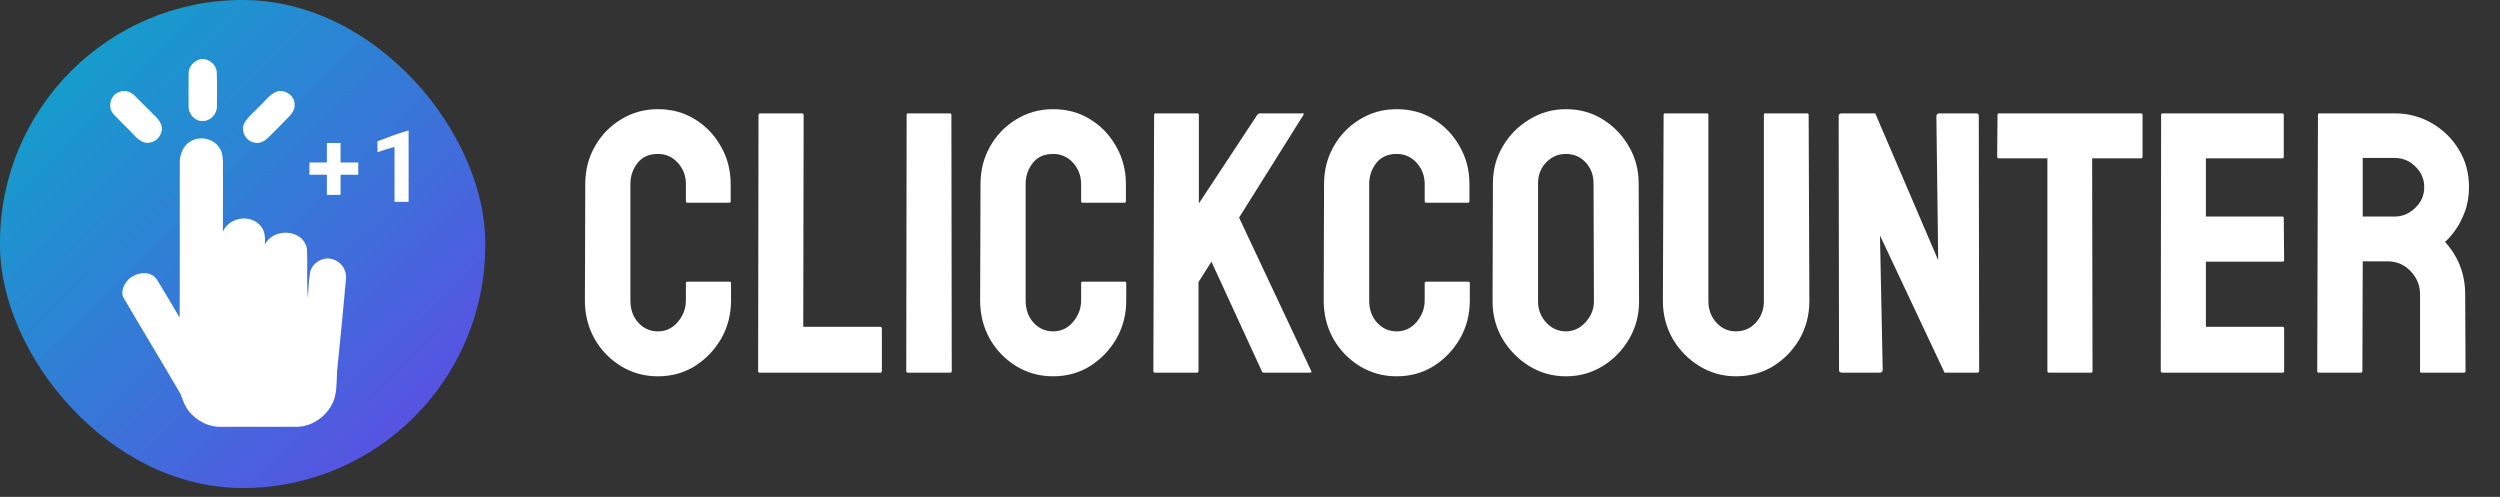
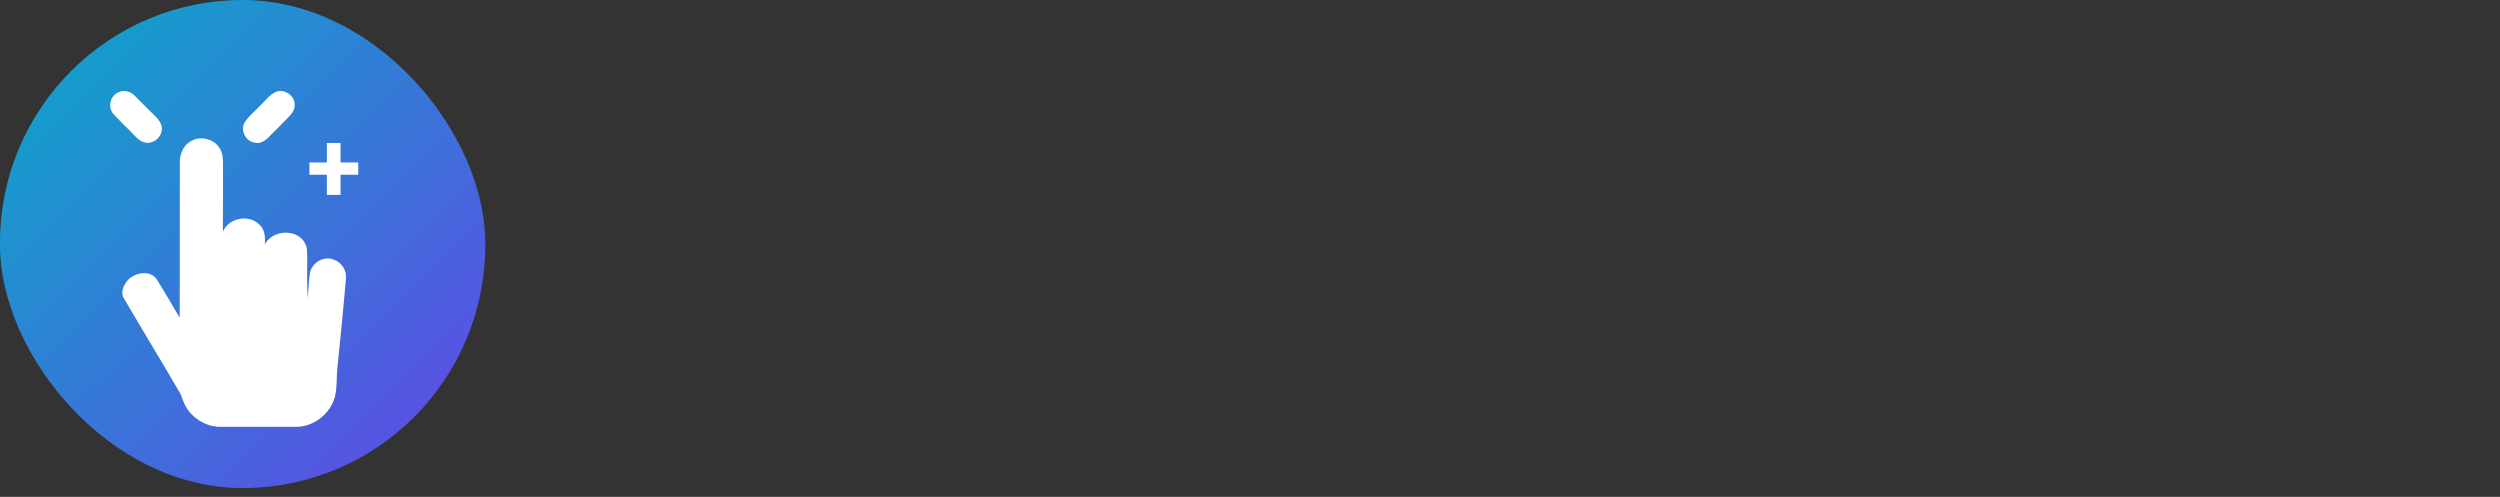
<svg xmlns="http://www.w3.org/2000/svg" width="161" height="32" viewBox="0 0 161 32" fill="none">
  <rect x="0" y="0" width="161" height="32" fill="#333333" stroke="none" />
  <g clip-path="url(#clip0_1004_68)">
    <path d="M34.333 -3.143H-3.082C-3.106 -3.143 -3.125 -3.124 -3.125 -3.1V34.529C-3.125 34.552 -3.106 34.571 -3.082 34.571H34.333C34.356 34.571 34.375 34.552 34.375 34.529V-3.1C34.375 -3.124 34.356 -3.143 34.333 -3.143Z" fill="url(#paint0_linear_1004_68)" stroke="#E6E6E6" stroke-width="2" stroke-linejoin="round" />
-     <path d="M12.781 3.848C13.302 3.66 13.924 4.087 13.957 4.638C13.998 5.369 13.97 6.103 13.972 6.836C13.986 7.339 13.552 7.808 13.044 7.794C12.535 7.813 12.119 7.318 12.145 6.825C12.147 6.108 12.137 5.391 12.149 4.674C12.163 4.298 12.448 3.989 12.781 3.848Z" fill="white" />
    <path d="M7.712 5.913C8.059 5.77 8.458 5.927 8.701 6.19C9.139 6.632 9.579 7.074 10.024 7.508C10.219 7.691 10.372 7.925 10.421 8.191C10.473 8.635 10.14 9.078 9.71 9.171C9.317 9.296 8.942 9.031 8.689 8.755C8.231 8.269 7.735 7.821 7.29 7.323C6.9 6.864 7.13 6.074 7.712 5.913Z" fill="white" />
    <path d="M17.766 5.918C18.299 5.696 18.994 6.148 18.973 6.737C18.993 7.021 18.835 7.278 18.645 7.474C18.18 7.951 17.72 8.433 17.241 8.894C17.014 9.107 16.691 9.281 16.376 9.18C15.838 9.098 15.494 8.444 15.722 7.951C15.986 7.481 16.43 7.16 16.787 6.769C17.098 6.471 17.365 6.101 17.766 5.918Z" fill="white" />
-     <path d="M24.307 9.098C24.967 8.842 25.634 8.594 26.314 8.4C26.317 9.933 26.315 11.466 26.315 12.999C26.013 12.999 25.709 12.999 25.407 12.999C25.407 11.82 25.407 10.64 25.407 9.46C25.039 9.563 24.672 9.671 24.313 9.804C24.311 9.569 24.311 9.333 24.307 9.098Z" fill="white" />
    <path d="M12.221 9.139C12.815 8.724 13.721 8.896 14.119 9.505C14.338 9.804 14.36 10.191 14.361 10.55C14.357 12.009 14.37 13.468 14.352 14.927C14.713 14.046 15.996 13.777 16.677 14.441C17.061 14.758 17.098 15.286 17.051 15.748C17.476 14.917 18.709 14.742 19.395 15.339C19.584 15.521 19.727 15.765 19.765 16.028C19.823 17.09 19.731 18.156 19.83 19.217C19.852 18.671 19.883 18.122 19.961 17.581C20.078 16.908 20.874 16.451 21.508 16.727C22.023 16.902 22.355 17.459 22.278 17.997C22.101 19.957 21.916 21.916 21.711 23.872C21.677 24.396 21.7 24.927 21.592 25.444C21.356 26.552 20.321 27.427 19.196 27.485C17.535 27.487 15.872 27.482 14.21 27.487C13.421 27.501 12.658 27.095 12.167 26.487C11.903 26.164 11.773 25.761 11.628 25.376C10.437 23.319 9.191 21.292 7.994 19.237C7.732 18.857 7.953 18.372 8.217 18.059C8.679 17.534 9.691 17.36 10.113 18.018C10.606 18.826 11.096 19.637 11.569 20.458C11.589 17.088 11.569 13.718 11.579 10.348C11.619 9.886 11.804 9.386 12.221 9.139Z" fill="white" />
    <path d="M21.051 9.211C21.344 9.211 21.638 9.211 21.932 9.211C21.932 9.628 21.932 10.045 21.933 10.462C22.312 10.462 22.692 10.462 23.072 10.463C23.072 10.727 23.072 10.99 23.072 11.253C22.692 11.253 22.312 11.253 21.932 11.253C21.932 11.686 21.933 12.118 21.932 12.551C21.638 12.551 21.344 12.551 21.051 12.552C21.05 12.118 21.051 11.686 21.05 11.253C20.675 11.253 20.301 11.253 19.927 11.253C19.927 10.99 19.927 10.727 19.927 10.462C20.301 10.462 20.675 10.462 21.05 10.462C21.051 10.045 21.05 9.628 21.051 9.211Z" fill="white" />
  </g>
-   <path d="M42.367 24.234C41.5 24.234 40.707 24.016 39.988 23.578C39.277 23.141 38.711 22.555 38.289 21.82C37.875 21.078 37.668 20.254 37.668 19.348L37.691 11.859C37.691 10.969 37.895 10.164 38.301 9.445C38.707 8.719 39.266 8.137 39.977 7.699C40.695 7.254 41.492 7.031 42.367 7.031C43.258 7.031 44.051 7.246 44.746 7.676C45.449 8.105 46.008 8.688 46.422 9.422C46.844 10.148 47.055 10.961 47.055 11.859V12.961C47.055 13.023 47.023 13.055 46.961 13.055H44.266C44.203 13.055 44.172 13.023 44.172 12.961V11.859C44.172 11.328 44 10.871 43.656 10.488C43.312 10.105 42.883 9.914 42.367 9.914C41.797 9.914 41.359 10.109 41.055 10.5C40.75 10.891 40.598 11.344 40.598 11.859V19.348C40.598 19.934 40.77 20.414 41.113 20.789C41.457 21.156 41.875 21.34 42.367 21.34C42.883 21.34 43.312 21.137 43.656 20.73C44 20.316 44.172 19.855 44.172 19.348V18.234C44.172 18.172 44.203 18.141 44.266 18.141H46.984C47.047 18.141 47.078 18.172 47.078 18.234V19.348C47.078 20.246 46.867 21.066 46.445 21.809C46.016 22.543 45.449 23.133 44.746 23.578C44.043 24.016 43.25 24.234 42.367 24.234ZM56.676 24H48.918C48.855 24 48.824 23.961 48.824 23.883L48.848 7.418C48.848 7.34 48.887 7.301 48.965 7.301H51.637C51.715 7.301 51.754 7.34 51.754 7.418L51.73 21.047H56.676C56.754 21.047 56.793 21.086 56.793 21.164V23.883C56.793 23.961 56.754 24 56.676 24ZM61.199 24H58.48C58.402 24 58.363 23.961 58.363 23.883L58.387 7.395C58.387 7.332 58.418 7.301 58.48 7.301H61.176C61.238 7.301 61.27 7.332 61.27 7.395L61.293 23.883C61.293 23.961 61.262 24 61.199 24ZM67.82 24.234C66.953 24.234 66.16 24.016 65.441 23.578C64.731 23.141 64.164 22.555 63.742 21.82C63.328 21.078 63.121 20.254 63.121 19.348L63.145 11.859C63.145 10.969 63.348 10.164 63.754 9.445C64.16 8.719 64.719 8.137 65.43 7.699C66.148 7.254 66.945 7.031 67.82 7.031C68.711 7.031 69.504 7.246 70.199 7.676C70.902 8.105 71.461 8.688 71.875 9.422C72.297 10.148 72.508 10.961 72.508 11.859V12.961C72.508 13.023 72.477 13.055 72.414 13.055H69.719C69.656 13.055 69.625 13.023 69.625 12.961V11.859C69.625 11.328 69.453 10.871 69.109 10.488C68.766 10.105 68.336 9.914 67.82 9.914C67.25 9.914 66.812 10.109 66.508 10.5C66.203 10.891 66.051 11.344 66.051 11.859V19.348C66.051 19.934 66.223 20.414 66.566 20.789C66.91 21.156 67.328 21.34 67.82 21.34C68.336 21.34 68.766 21.137 69.109 20.73C69.453 20.316 69.625 19.855 69.625 19.348V18.234C69.625 18.172 69.656 18.141 69.719 18.141H72.438C72.5 18.141 72.531 18.172 72.531 18.234V19.348C72.531 20.246 72.32 21.066 71.898 21.809C71.469 22.543 70.902 23.133 70.199 23.578C69.496 24.016 68.703 24.234 67.82 24.234ZM77.09 24H74.371C74.309 24 74.277 23.961 74.277 23.883L74.324 7.418C74.324 7.34 74.356 7.301 74.418 7.301H77.113C77.176 7.301 77.207 7.34 77.207 7.418V13.102L80.969 7.395C81.031 7.332 81.09 7.301 81.144 7.301H83.898C83.969 7.301 83.984 7.332 83.945 7.395L79.797 14.016L84.449 23.906C84.488 23.969 84.449 24 84.332 24H81.402C81.324 24 81.277 23.969 81.262 23.906L78.016 16.852L77.184 18.164V23.883C77.184 23.961 77.152 24 77.09 24ZM89.945 24.234C89.078 24.234 88.285 24.016 87.566 23.578C86.856 23.141 86.289 22.555 85.867 21.82C85.453 21.078 85.246 20.254 85.246 19.348L85.269 11.859C85.269 10.969 85.473 10.164 85.879 9.445C86.285 8.719 86.844 8.137 87.555 7.699C88.273 7.254 89.07 7.031 89.945 7.031C90.836 7.031 91.629 7.246 92.324 7.676C93.027 8.105 93.586 8.688 94 9.422C94.422 10.148 94.633 10.961 94.633 11.859V12.961C94.633 13.023 94.602 13.055 94.539 13.055H91.844C91.781 13.055 91.75 13.023 91.75 12.961V11.859C91.75 11.328 91.578 10.871 91.234 10.488C90.891 10.105 90.461 9.914 89.945 9.914C89.375 9.914 88.938 10.109 88.633 10.5C88.328 10.891 88.176 11.344 88.176 11.859V19.348C88.176 19.934 88.348 20.414 88.691 20.789C89.035 21.156 89.453 21.34 89.945 21.34C90.461 21.34 90.891 21.137 91.234 20.73C91.578 20.316 91.75 19.855 91.75 19.348V18.234C91.75 18.172 91.781 18.141 91.844 18.141H94.562C94.625 18.141 94.656 18.172 94.656 18.234V19.348C94.656 20.246 94.445 21.066 94.023 21.809C93.594 22.543 93.027 23.133 92.324 23.578C91.621 24.016 90.828 24.234 89.945 24.234ZM100.844 24.234C99.992 24.234 99.207 24.016 98.488 23.578C97.777 23.141 97.203 22.559 96.766 21.832C96.336 21.098 96.121 20.293 96.121 19.418L96.144 11.812C96.144 10.922 96.359 10.121 96.789 9.41C97.211 8.691 97.781 8.117 98.5 7.688C99.219 7.25 100 7.031 100.844 7.031C101.719 7.031 102.504 7.246 103.199 7.676C103.902 8.105 104.465 8.684 104.887 9.41C105.316 10.129 105.531 10.93 105.531 11.812L105.555 19.418C105.555 20.293 105.344 21.094 104.922 21.82C104.492 22.555 103.922 23.141 103.211 23.578C102.5 24.016 101.711 24.234 100.844 24.234ZM100.844 21.34C101.328 21.34 101.75 21.145 102.109 20.754C102.469 20.355 102.648 19.91 102.648 19.418L102.625 11.812C102.625 11.281 102.457 10.832 102.121 10.465C101.785 10.098 101.359 9.914 100.844 9.914C100.352 9.914 99.93 10.094 99.578 10.453C99.227 10.812 99.051 11.266 99.051 11.812V19.418C99.051 19.941 99.227 20.395 99.578 20.777C99.93 21.152 100.352 21.34 100.844 21.34ZM111.789 24.234C110.945 24.234 110.164 24.016 109.445 23.578C108.727 23.141 108.152 22.555 107.723 21.82C107.301 21.078 107.09 20.27 107.09 19.395L107.137 7.395C107.137 7.332 107.168 7.301 107.23 7.301H109.926C109.988 7.301 110.02 7.332 110.02 7.395V19.395C110.02 19.934 110.191 20.395 110.535 20.777C110.879 21.152 111.297 21.34 111.789 21.34C112.305 21.34 112.734 21.152 113.078 20.777C113.422 20.395 113.594 19.934 113.594 19.395V7.395C113.594 7.332 113.625 7.301 113.688 7.301H116.383C116.445 7.301 116.477 7.332 116.477 7.395L116.523 19.395C116.523 20.277 116.312 21.09 115.891 21.832C115.461 22.566 114.891 23.152 114.18 23.59C113.469 24.02 112.672 24.234 111.789 24.234ZM121.023 24H118.621C118.496 24 118.434 23.945 118.434 23.836L118.41 7.488C118.41 7.363 118.473 7.301 118.598 7.301H120.766L124.82 16.758L124.703 7.488C124.703 7.363 124.773 7.301 124.914 7.301H127.293C127.387 7.301 127.434 7.363 127.434 7.488L127.457 23.859C127.457 23.953 127.418 24 127.34 24H125.23L121.07 15.164L121.246 23.812C121.246 23.938 121.172 24 121.023 24ZM134.664 24H131.957C131.887 24 131.852 23.961 131.852 23.883V10.195H128.734C128.656 10.195 128.617 10.156 128.617 10.078L128.641 7.395C128.641 7.332 128.672 7.301 128.734 7.301H137.852C137.938 7.301 137.98 7.332 137.98 7.395V10.078C137.98 10.156 137.949 10.195 137.887 10.195H134.734L134.758 23.883C134.758 23.961 134.727 24 134.664 24ZM147.004 24H139.246C139.184 24 139.152 23.961 139.152 23.883L139.176 7.395C139.176 7.332 139.207 7.301 139.27 7.301H146.98C147.043 7.301 147.074 7.34 147.074 7.418V10.102C147.074 10.164 147.043 10.195 146.98 10.195H142.059V13.945H146.98C147.043 13.945 147.074 13.977 147.074 14.039L147.098 16.758C147.098 16.82 147.066 16.852 147.004 16.852H142.059V21.047H147.004C147.066 21.047 147.098 21.086 147.098 21.164V23.906C147.098 23.969 147.066 24 147.004 24ZM152.043 24H149.324C149.262 24 149.23 23.961 149.23 23.883L149.277 7.395C149.277 7.332 149.309 7.301 149.371 7.301H154.223C155.09 7.301 155.887 7.512 156.613 7.934C157.34 8.355 157.918 8.922 158.348 9.633C158.785 10.344 159.004 11.148 159.004 12.047C159.004 12.633 158.914 13.164 158.734 13.641C158.555 14.117 158.344 14.52 158.102 14.848C157.867 15.176 157.652 15.418 157.457 15.574C158.324 16.535 158.758 17.664 158.758 18.961L158.781 23.883C158.781 23.961 158.742 24 158.664 24H155.945C155.883 24 155.852 23.977 155.852 23.93V18.961C155.852 18.383 155.648 17.883 155.242 17.461C154.836 17.039 154.336 16.828 153.742 16.828H152.16L152.137 23.883C152.137 23.961 152.105 24 152.043 24ZM154.223 10.172H152.16V13.945H154.223C154.715 13.945 155.152 13.762 155.535 13.395C155.926 13.027 156.121 12.578 156.121 12.047C156.121 11.539 155.934 11.102 155.559 10.734C155.184 10.359 154.738 10.172 154.223 10.172Z" fill="white" />
  <defs>
    <linearGradient id="paint0_linear_1004_68" x1="-1.699" y1="-2.312" x2="33.109" y2="32.935" gradientUnits="userSpaceOnUse">
      <stop stop-color="#00BCD4" stop-opacity="0.915" />
      <stop offset="1" stop-color="#6A3DE8" />
    </linearGradient>
    <clipPath id="clip0_1004_68">
      <rect width="31.25" height="31.429" rx="15.625" fill="white" />
    </clipPath>
  </defs>
</svg>